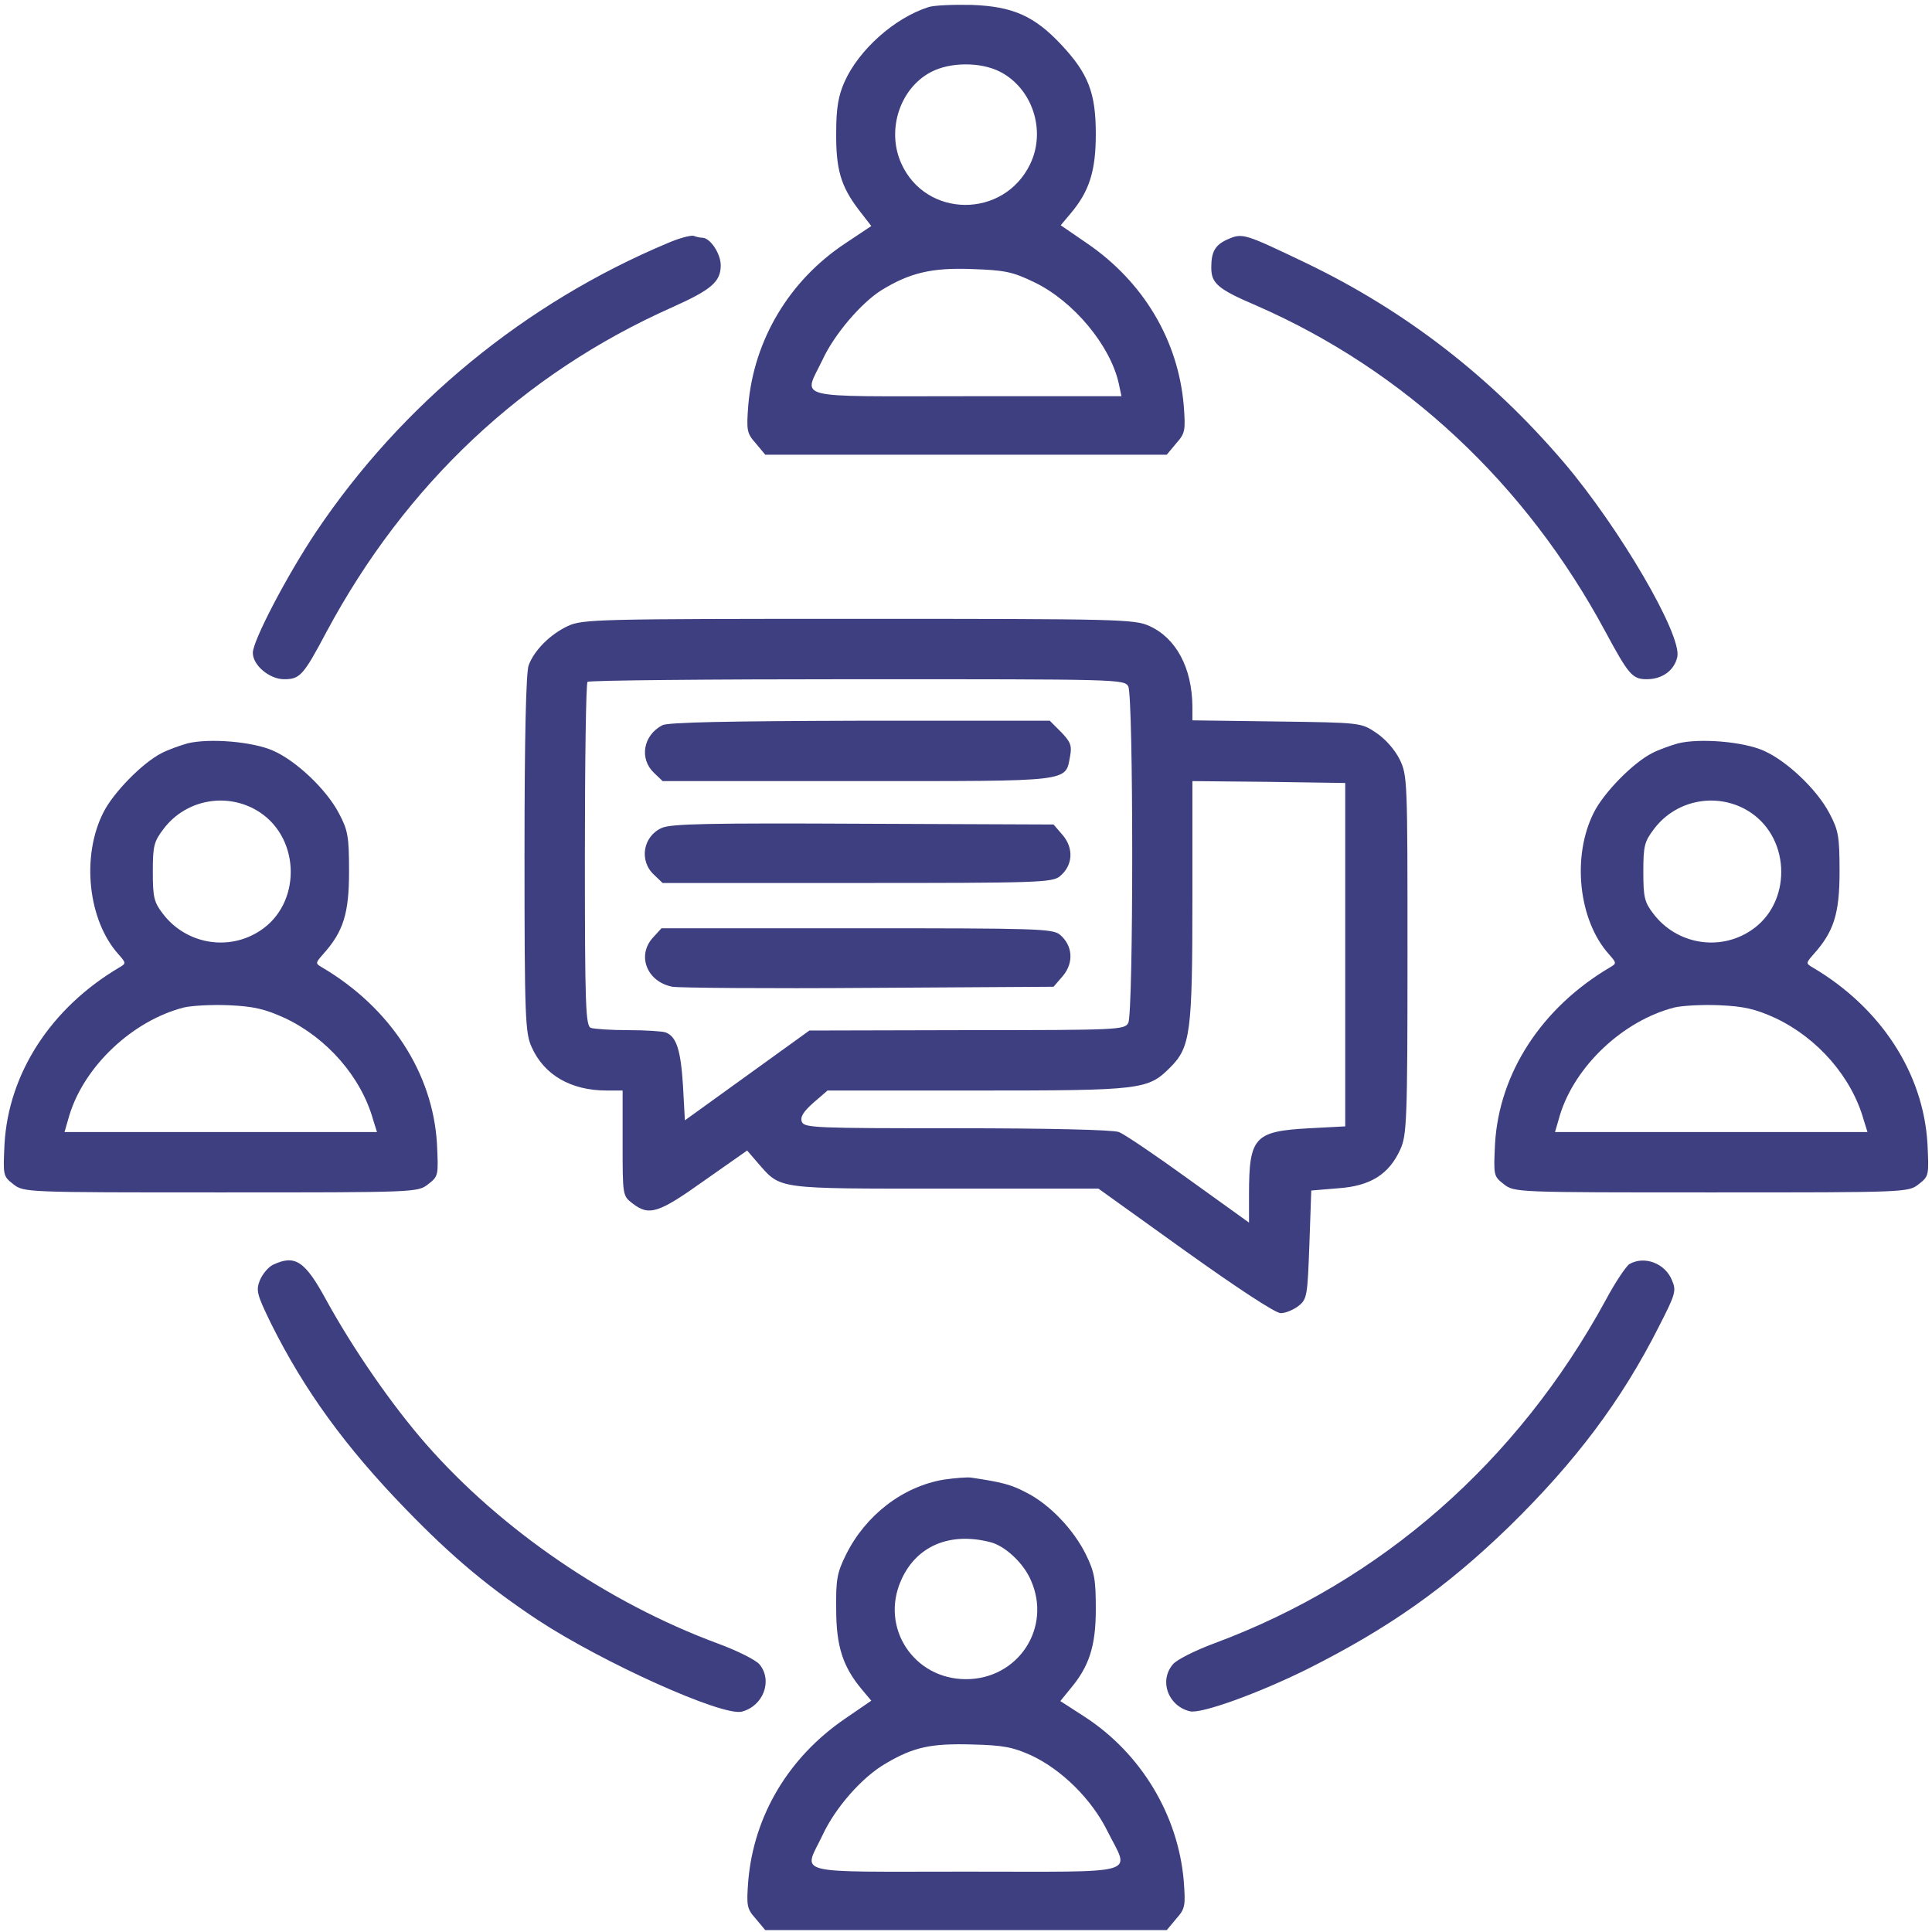
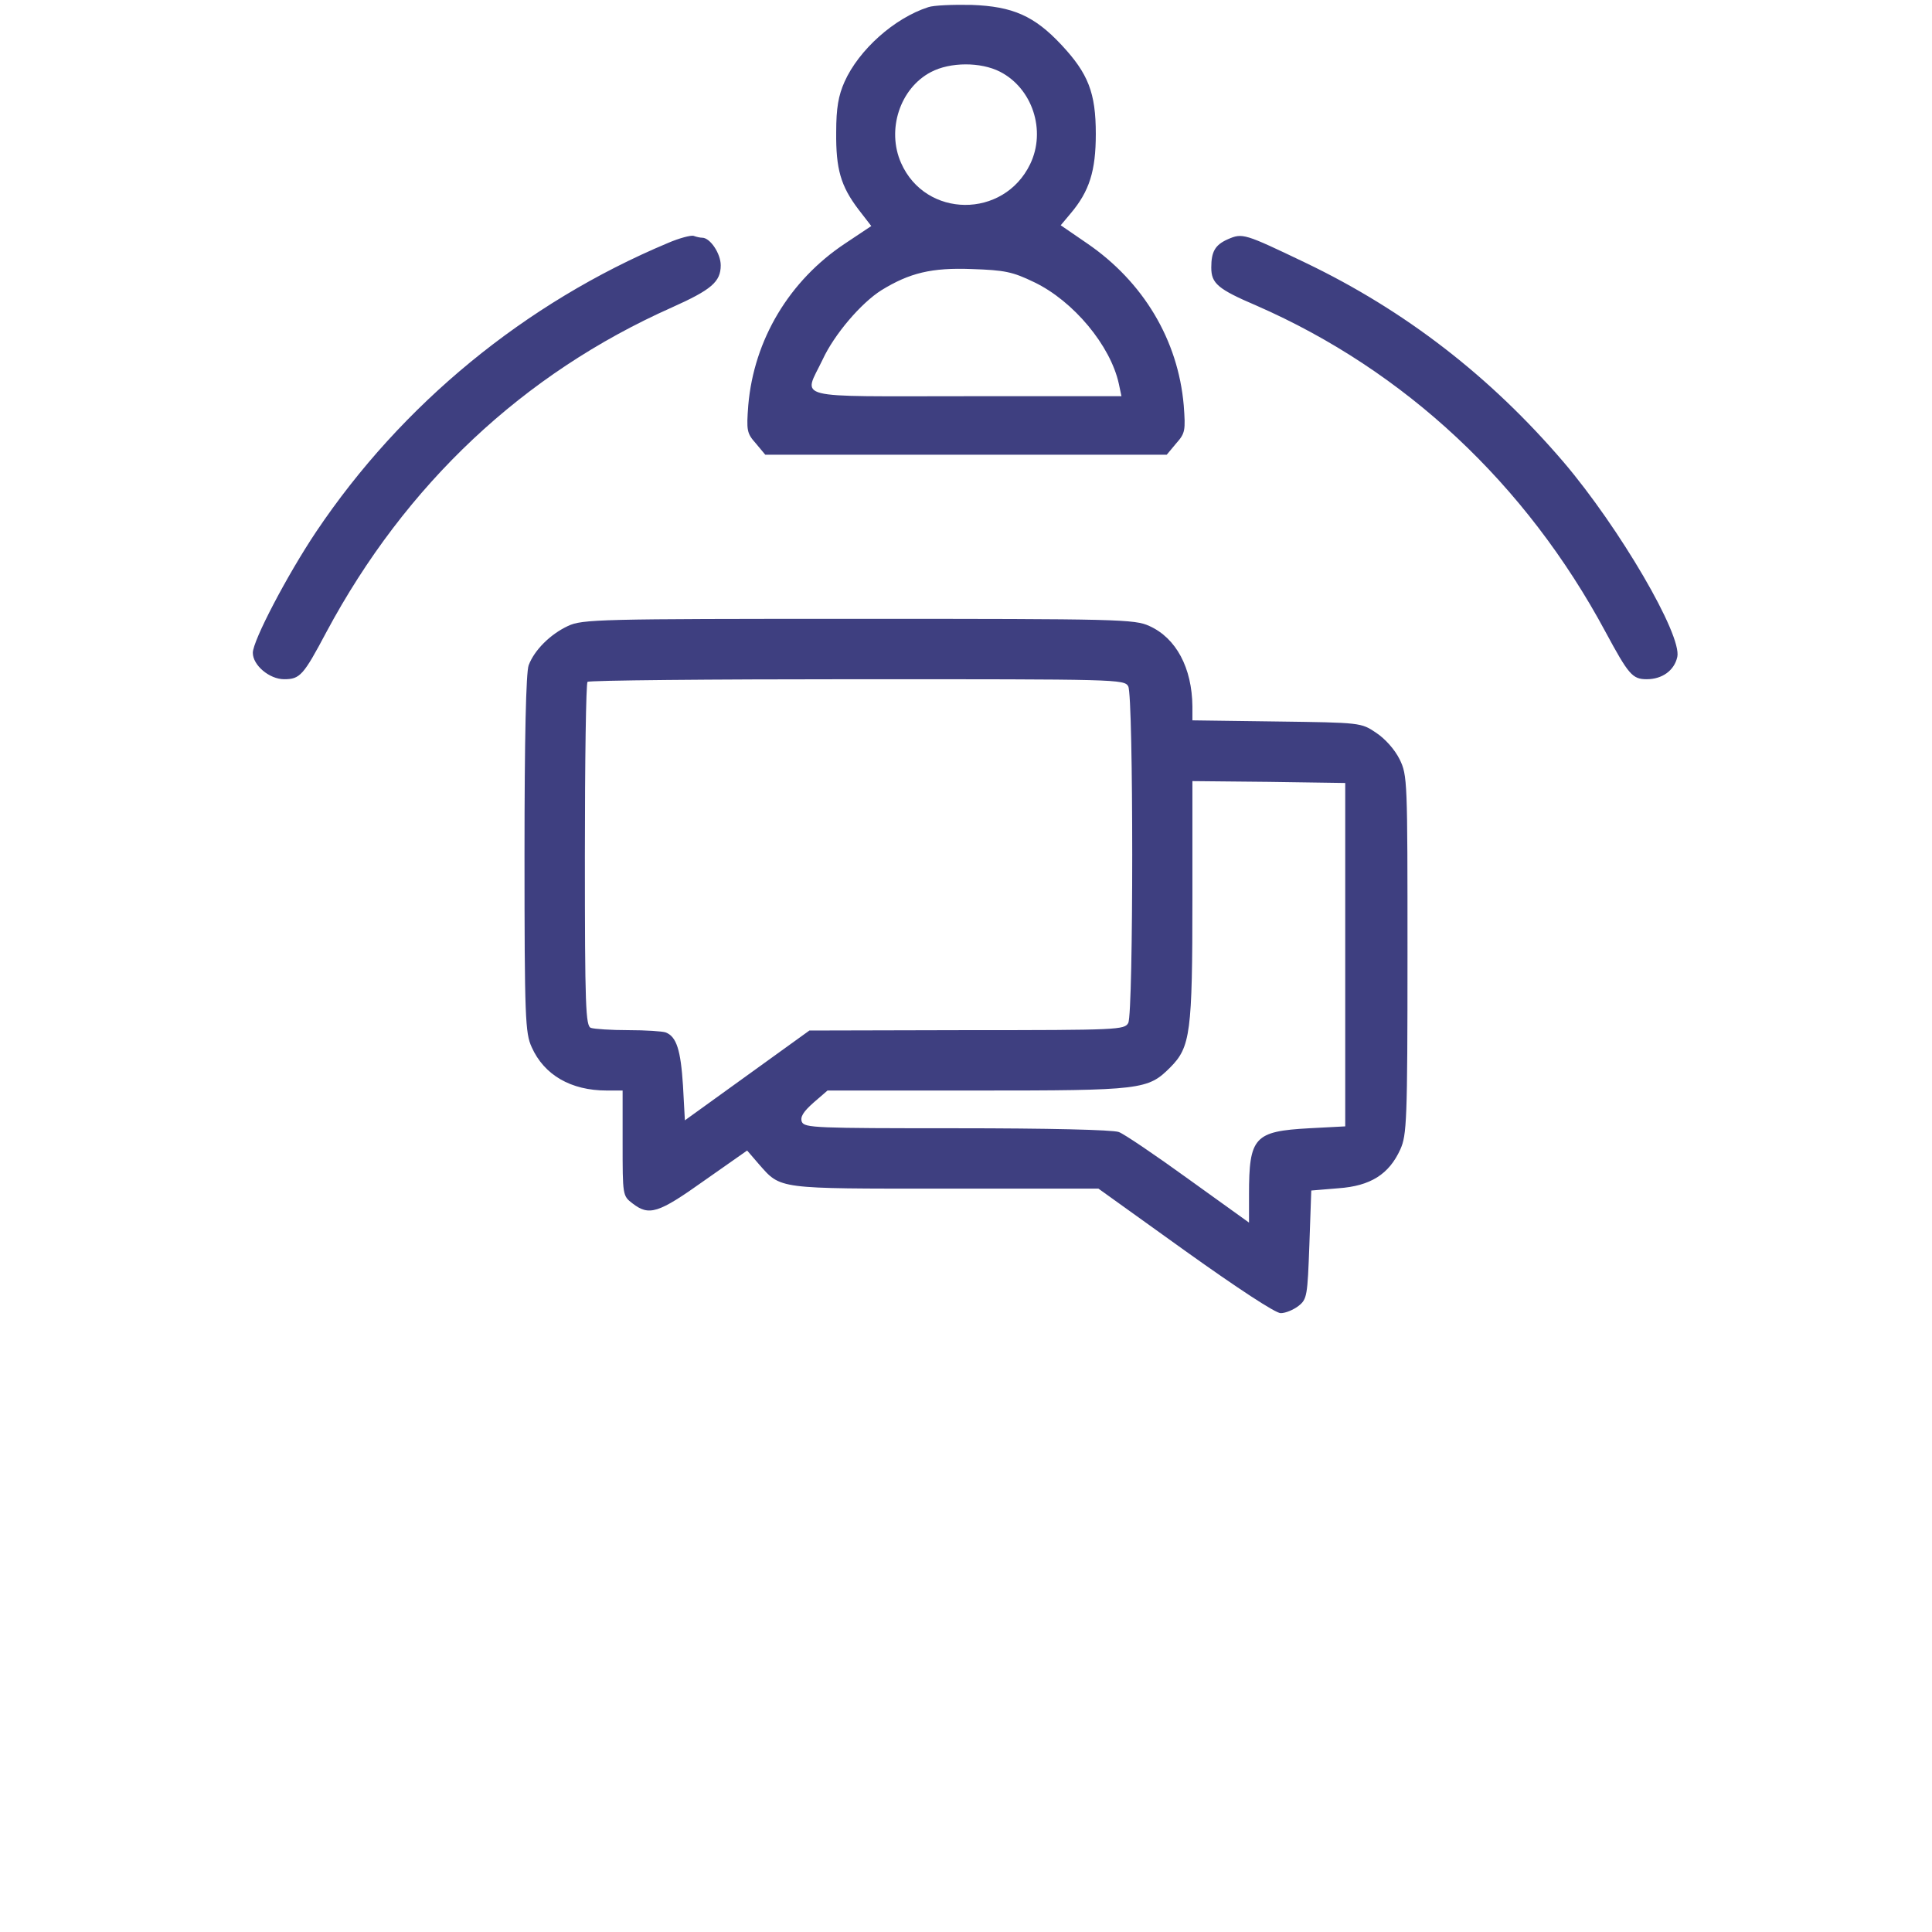
<svg xmlns="http://www.w3.org/2000/svg" id="SvgjsSvg1033" width="288" height="288" version="1.1">
  <defs id="SvgjsDefs1034" />
  <g id="SvgjsG1035">
    <svg version="1.0" viewBox="0 0 512 512" width="288" height="288">
      <g transform="matrix(.1 0 0 -.1 0 512)" fill="#3e3f80" class="color000 svgShape">
        <path d="M2460 5101c-90-29-184-113-222-198-16-36-22-69-22-133-1-98 12-143 59-205l34-44-69-46c-148-98-242-255-257-429-5-67-4-74 20-101l25-30 532 0 532 0 25 30c24 27 25 34 20 101-15 173-107 327-256 429l-70 48 26 31c50 59 67 113 67 211 0 109-20 160-91 236-72 77-129 102-238 106-49 1-101-1-115-6zm190-171c86-44 123-156 80-245-70-145-277-144-342 3-39 88-3 198 79 241 51 27 132 27 183 1zm91-558c104-50 202-168 224-269l7-33-411 0c-470 0-432-10-381 97 31 67 102 150 156 184 75 46 133 60 239 56 88-3 108-7 166-35zM1770 4476c-379-159-705-427-932-765-77-115-168-289-168-321 0-33 44-70 83-70 42 0 51 10 112 125 210 392 522 685 915 860 105 47 130 68 130 112 0 31-28 73-49 73-5 0-15 2-23 5-7 2-38-6-68-19zM3254 4486c-34-15-44-33-44-75 0-42 17-57 120-101 393-172 714-472 925-865 61-113 71-125 109-125 41 0 73 23 81 59 13 58-153 342-301 516-194 227-420 402-685 529-161 77-166 79-205 62zM1505 3461c-47-22-89-64-104-104-7-19-11-191-11-500 0-436 2-475 19-512 33-74 104-115 199-115l42 0 0-139c0-139 0-140 26-160 44-34 68-27 190 60l114 80 31-36c59-67 46-65 494-65l406 0 230-165c140-100 239-165 253-165 13 0 34 9 47 19 23 18 24 27 29 163l5 143 72 6c85 6 134 37 164 103 17 38 19 74 19 515 0 464 0 476-21 519-13 26-38 54-62 70-40 27-41 27-264 30l-223 3 0 37c-1 102-43 181-114 213-39 18-79 19-771 19-689 0-732-1-770-19zm1485-160c14-27 14-865 0-892-10-18-26-19-428-19l-417-1-165-119-165-119-5 92c-6 94-17 130-46 141-8 3-53 6-99 6-46 0-90 3-99 6-14 5-16 55-16 458 0 249 3 456 7 459 3 4 325 7 714 7 690 0 709 0 719-19zm575-711l0-455-95-5c-146-8-160-23-160-176l0-74-160 115c-87 63-171 120-185 125-16 6-188 10-430 10-374 0-403 1-410 17-5 13 4 27 31 51l37 32 395 0c438 0 454 2 513 61 54 54 59 92 59 450l0 309 203-2 202-3 0-455z" fill="#3e3f80" class="color000 svgShape" />
-         <path d="M1755 3198c-51-27-61-89-22-126l23-22 516 0c574 0 551-3 564 67 5 27 1 37-24 63l-30 30-504 0c-345-1-509-4-523-12zM1754 2926c-50-22-61-87-21-124l23-22 516 0c477 0 517 1 537 18 34 28 37 73 8 108l-25 29-504 2c-408 2-509 0-534-11zM1732 2637c-46-48-18-119 50-132 18-3 253-5 521-3l489 3 25 29c29 35 26 80-8 109-20 16-61 17-538 17l-518 0-21-23zM497 3150c-21-6-52-17-69-26-51-26-128-105-154-157-59-116-41-286 40-376 20-23 21-24 2-35-181-107-293-280-304-467-4-84-4-86 23-107 28-22 30-22 550-22 520 0 522 0 550 22 27 21 27 23 23 107-11 187-123 360-304 467-19 11-18 12 2 35 54 60 69 108 69 219 0 94-3 110-27 155-33 63-113 139-175 166-55 24-169 33-226 19zm192-183c108-72 109-242 1-313-84-56-197-36-258 44-24 31-27 44-27 112 0 69 3 80 29 114 60 79 172 98 255 43zm66-545c112-53 202-156 234-270l10-32-414 0-414 0 13 45c40 130 167 250 303 285 21 5 75 8 120 6 66-3 95-10 148-34zM4447 3150c-21-6-52-17-69-26-51-26-128-105-154-157-59-116-41-286 40-376 20-23 21-24 2-35-181-107-293-280-304-467-4-84-4-86 23-107 28-22 30-22 550-22 520 0 522 0 550 22 27 21 27 23 23 107-11 187-123 360-304 467-19 11-18 12 2 35 54 60 69 108 69 219 0 94-3 110-27 155-33 63-113 139-175 166-55 24-169 33-226 19zm192-183c108-72 109-242 1-313-84-56-197-36-258 44-24 31-27 44-27 112 0 69 3 80 29 114 60 79 172 98 255 43zm66-545c112-53 202-156 234-270l10-32-414 0-414 0 13 45c40 130 167 250 303 285 21 5 75 8 120 6 66-3 95-10 148-34zM723 1768c-12-6-27-24-34-40-11-28-9-37 30-117 88-176 196-325 356-490 124-128 219-207 350-294 172-113 489-256 541-243 57 15 82 82 47 125-10 12-60 37-112 56-291 108-573 301-772 528-91 104-193 252-264 381-57 105-83 122-142 94zM4318 1770c-9-6-38-49-63-96-234-429-595-745-1037-909-51-19-101-44-110-56-37-44-12-110 45-124 29-8 183 48 312 112 215 108 367 215 534 377 176 172 298 334 397 530 44 86 47 95 35 123-18 45-73 66-113 43zM2502 1199c-109-18-208-94-260-199-24-48-27-67-26-145 0-98 18-152 67-211l26-31-70-48c-149-102-241-256-256-429-5-67-4-74 20-101l25-30 532 0 532 0 25 30c24 27 25 34 20 101-15 174-113 337-262 434l-65 42 26 32c50 59 68 113 68 211 0 78-3 98-26 145-33 67-97 134-159 165-40 21-64 27-144 39-11 2-44-1-73-5zm123-166c39-10 88-56 107-101 56-126-34-262-172-262-138 0-228 136-172 262 40 91 129 129 237 101zm108-565c81-38 160-116 202-201 59-118 97-107-375-107-469 0-431-10-380 97 34 73 105 154 168 190 73 43 119 53 227 50 84-2 109-7 158-29z" fill="#3e3f80" class="color000 svgShape" />
      </g>
    </svg>
  </g>
</svg>